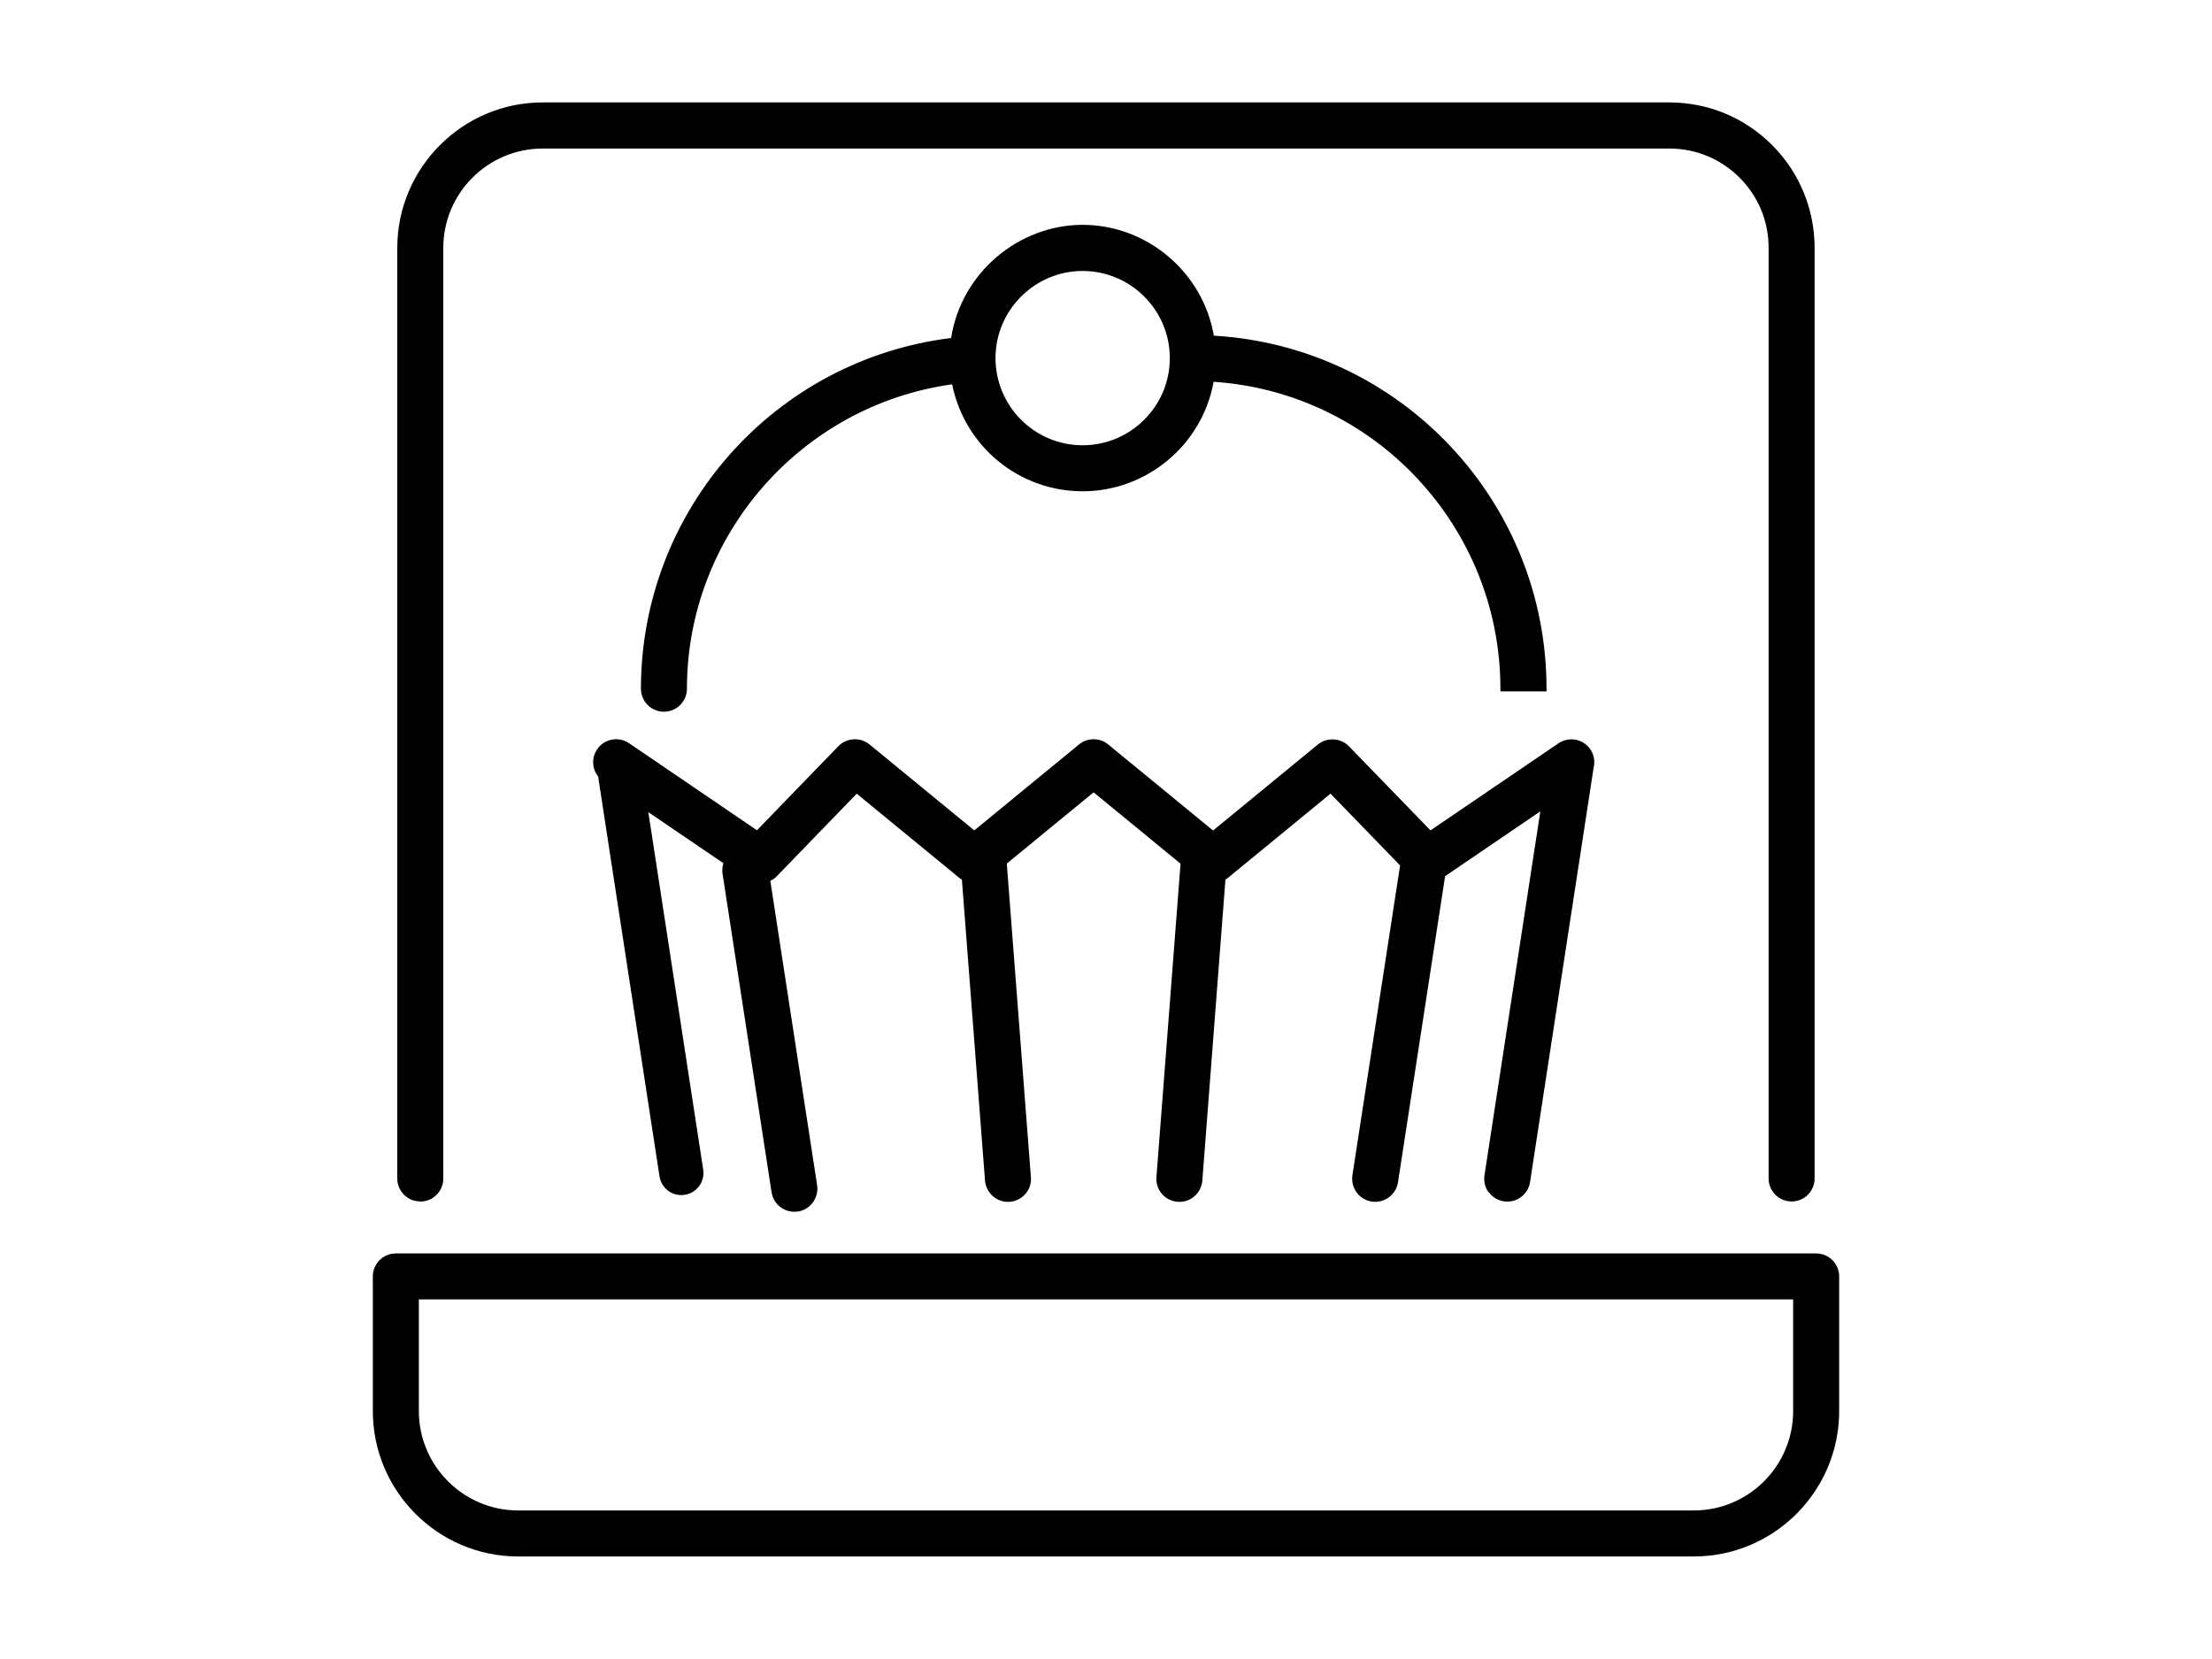
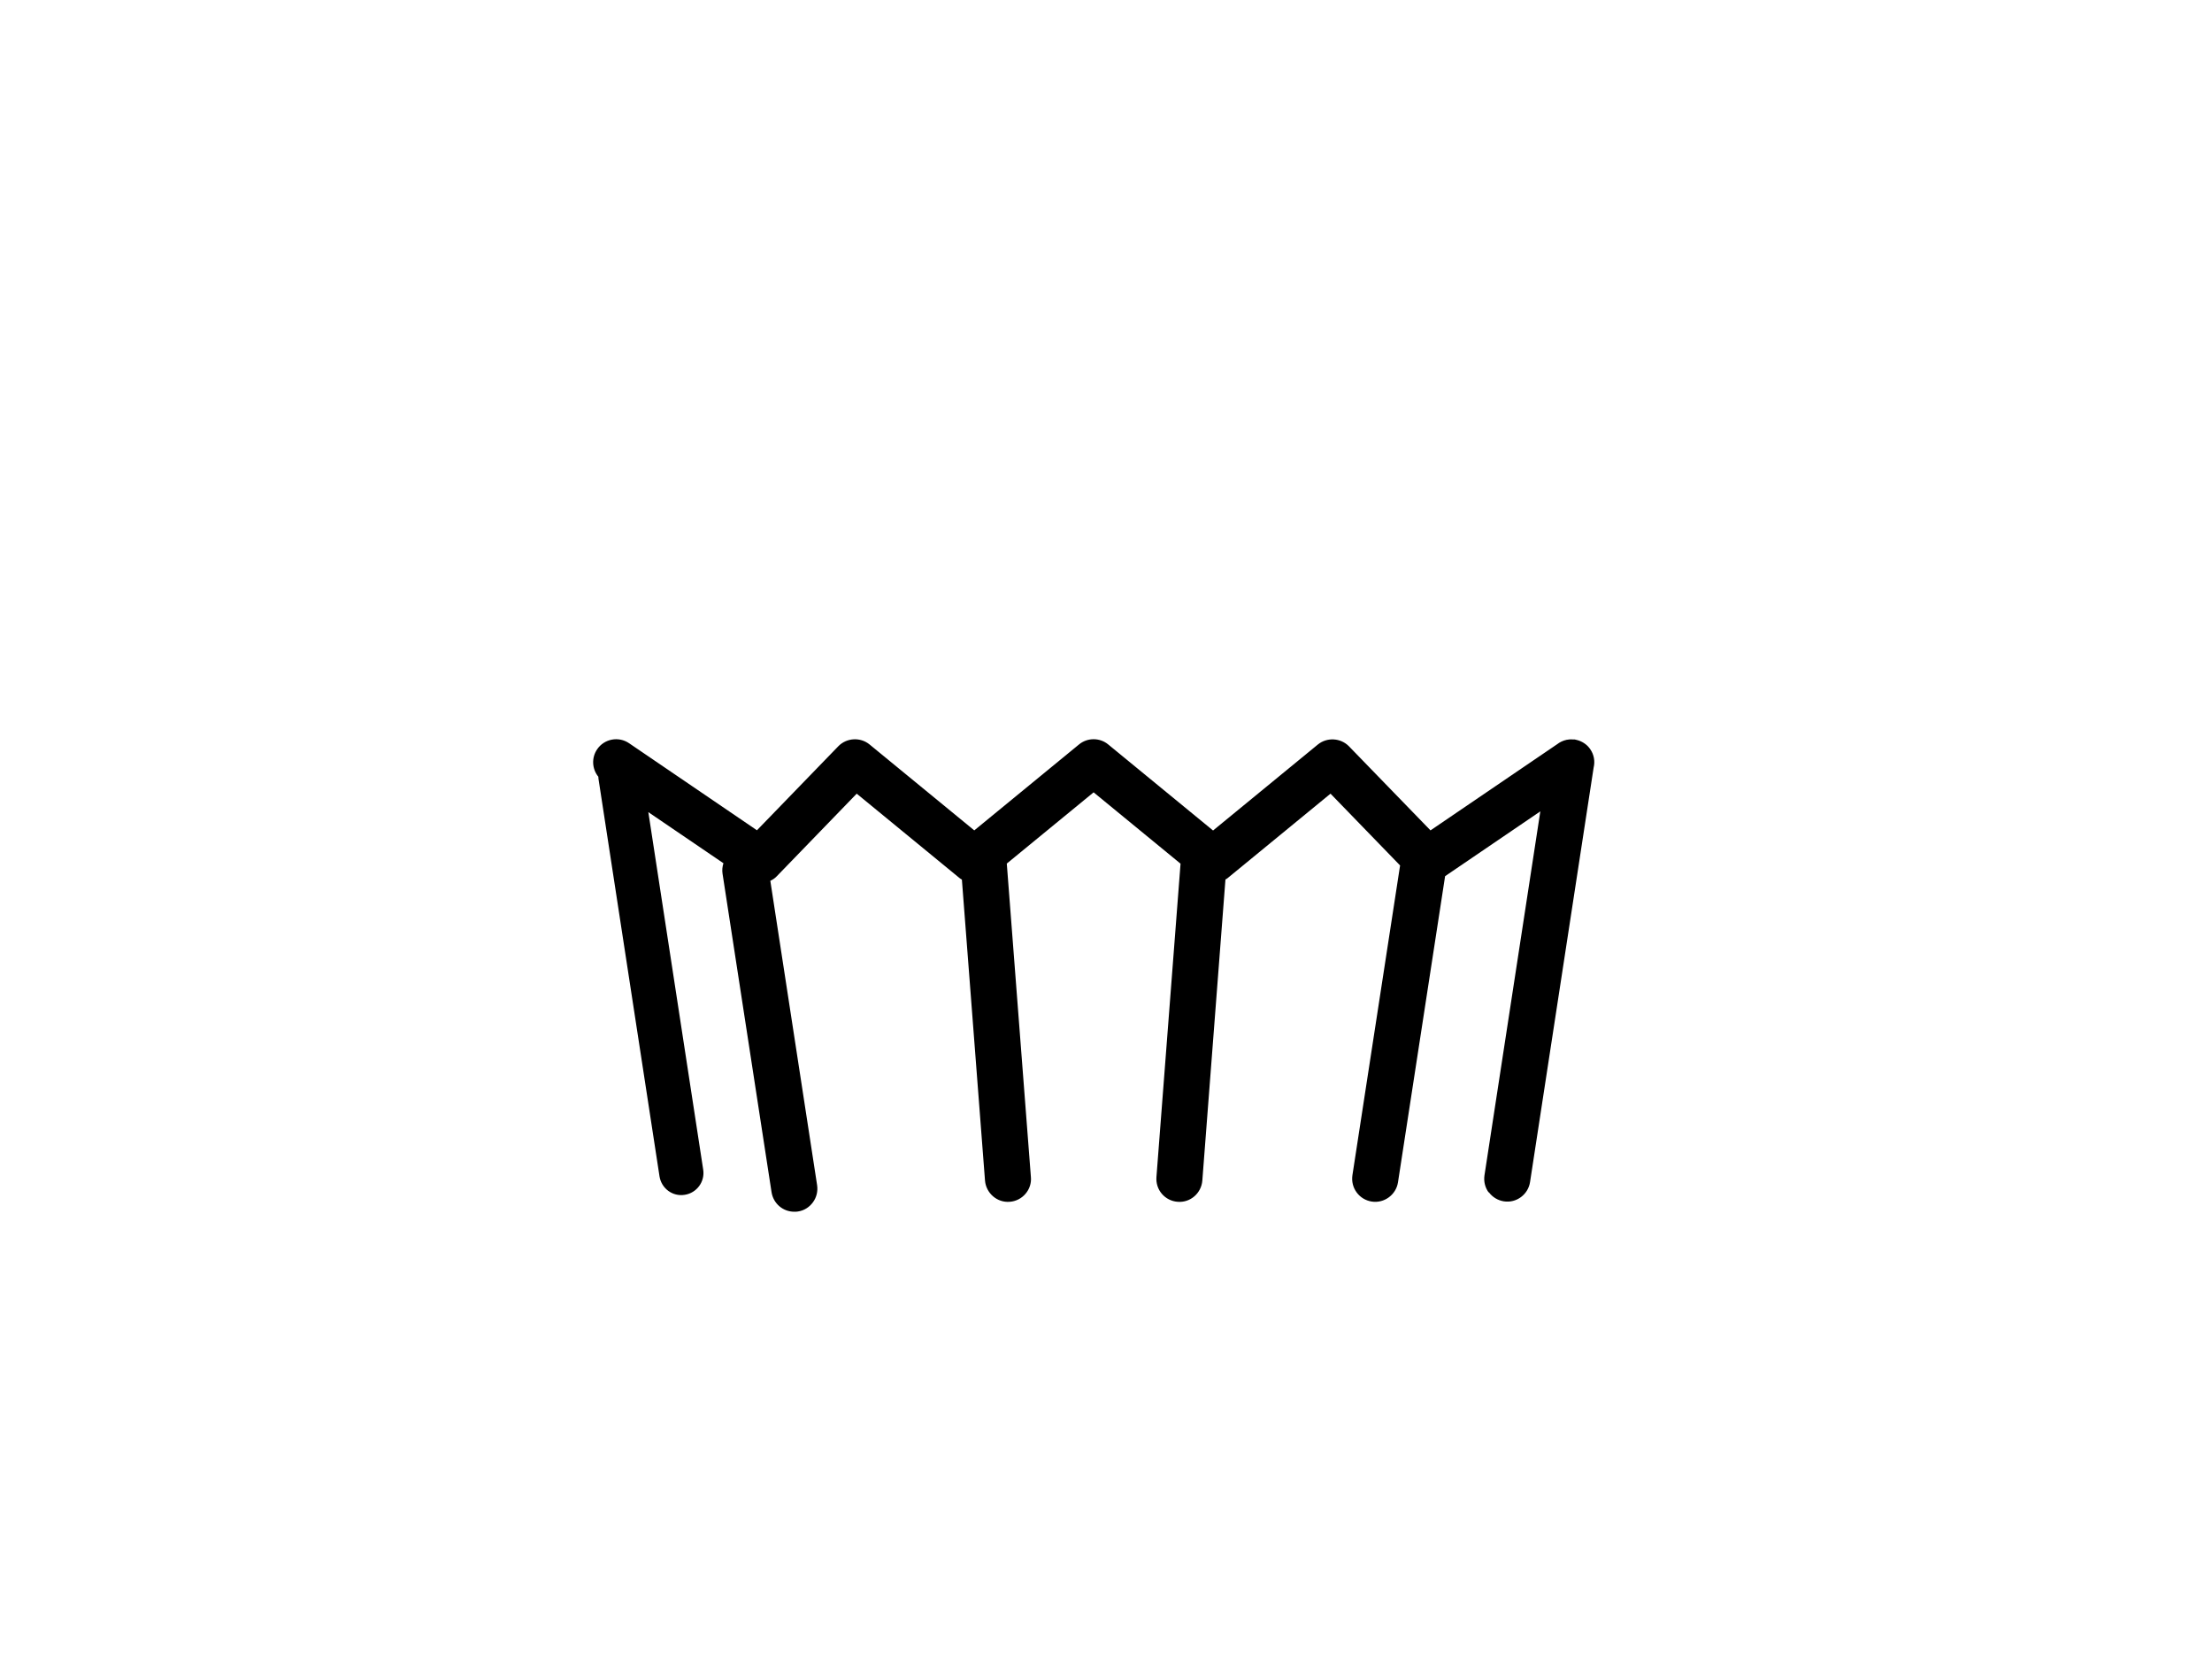
<svg xmlns="http://www.w3.org/2000/svg" id="Calque_1" viewBox="0 0 200 150">
  <defs>
    <style>.cls-1{stroke-width:0px;}</style>
  </defs>
-   <path class="cls-1" d="m164.21,113.33H35.79c-1.15,0-2.08.93-2.08,2.08v12.17c0,7.25,5.9,13.15,13.15,13.15h106.28c7.25,0,13.15-5.9,13.15-13.15v-12.17c0-1.15-.93-2.08-2.08-2.08Zm-2.08,4.16v10.09c0,4.96-4.03,8.99-8.99,8.99H46.86c-4.96,0-8.99-4.04-8.99-8.99v-10.09h124.26Z" />
-   <path class="cls-1" d="m38,108.64c1.15,0,2.08-.93,2.08-2.08V22.42c0-4.96,4.03-8.99,8.99-8.99h101.87c2.4,0,4.66.94,6.35,2.64,1.7,1.7,2.63,3.96,2.62,6.36v84.12c0,1.15.93,2.08,2.08,2.08s2.08-.93,2.08-2.08V22.43c0-3.51-1.36-6.82-3.84-9.31-2.48-2.49-5.79-3.86-9.31-3.86H49.07c-7.25,0-13.15,5.91-13.15,13.17v84.12c0,1.15.93,2.08,2.08,2.08Z" />
  <path class="cls-1" d="m134.61,107.79c.33.45.81.74,1.36.83,1.15.18,2.2-.63,2.37-1.74l5.75-37.48c.14-.57.03-1.17-.3-1.65-.24-.36-.59-.63-1.03-.79-.12-.04-.24-.07-.38-.1-.03,0-.06,0-.1,0-.09,0-.17-.01-.26-.01-.09,0-.17.01-.29.03-.03,0-.06,0-.08.01-.32.07-.62.21-.86.4l-11.45,7.79-7.37-7.6c-.75-.77-1.99-.84-2.82-.16l-9.47,7.77-9.48-7.78c-.76-.63-1.88-.63-2.64,0l-9.47,7.77-9.47-7.77c-.83-.68-2.07-.61-2.82.16l-7.36,7.6-11.56-7.87c-.95-.65-2.25-.4-2.89.55-.52.76-.47,1.77.11,2.48,0,.06,0,.11.01.17l5.52,35.96c.17,1.08,1.17,1.85,2.28,1.67,1.09-.17,1.84-1.19,1.67-2.28l-4.96-32.32,6.79,4.62c-.1.31-.13.63-.08.95l4.43,28.79c.16,1.02,1.02,1.77,2.06,1.77.1,0,.21,0,.32-.02.55-.08,1.03-.38,1.36-.83s.46-1,.38-1.55l-4.23-27.52c.23-.11.42-.24.57-.4l7.24-7.48,9.31,7.64c.07.06.14.09.2.13l2.09,27.21c.09,1.13,1.09,2.02,2.24,1.92.55-.04,1.06-.3,1.42-.72.36-.42.54-.96.49-1.51l-2.18-28.35,7.85-6.44,7.86,6.45-2.18,28.34c-.04.55.13,1.09.49,1.51.36.42.87.68,1.42.72,1.16.1,2.15-.78,2.24-1.92l2.09-27.22c.06-.03.13-.07.19-.12l9.31-7.64,6.29,6.49-4.31,28.01c-.08.55.05,1.1.38,1.55s.81.74,1.36.83c1.15.18,2.21-.63,2.38-1.74l4.26-27.68,8.61-5.86-5.05,32.91c-.08.55.05,1.1.38,1.55Z" />
-   <path class="cls-1" d="m139.83,62.51v-.25c0-16.94-13.2-30.92-30.08-31.91-.98-5.73-6.04-10.02-11.86-10.02s-11,4.38-11.89,10.23c-16,1.97-28.04,15.57-28.05,31.71,0,1.15.93,2.08,2.08,2.08,1.15,0,2.08-.93,2.08-2.08,0-13.83,10.3-25.62,23.98-27.52,1.13,5.62,6.05,9.67,11.8,9.67s10.8-4.15,11.84-9.9c14.56.97,25.93,13.12,25.93,27.74v.25h4.16Zm-41.94-22.25c-4.35,0-7.88-3.54-7.88-7.88s3.54-7.88,7.88-7.88,7.88,3.54,7.88,7.88-3.54,7.88-7.88,7.88Zm-37.86,23.84h0s0,0,0,0Z" />
</svg>